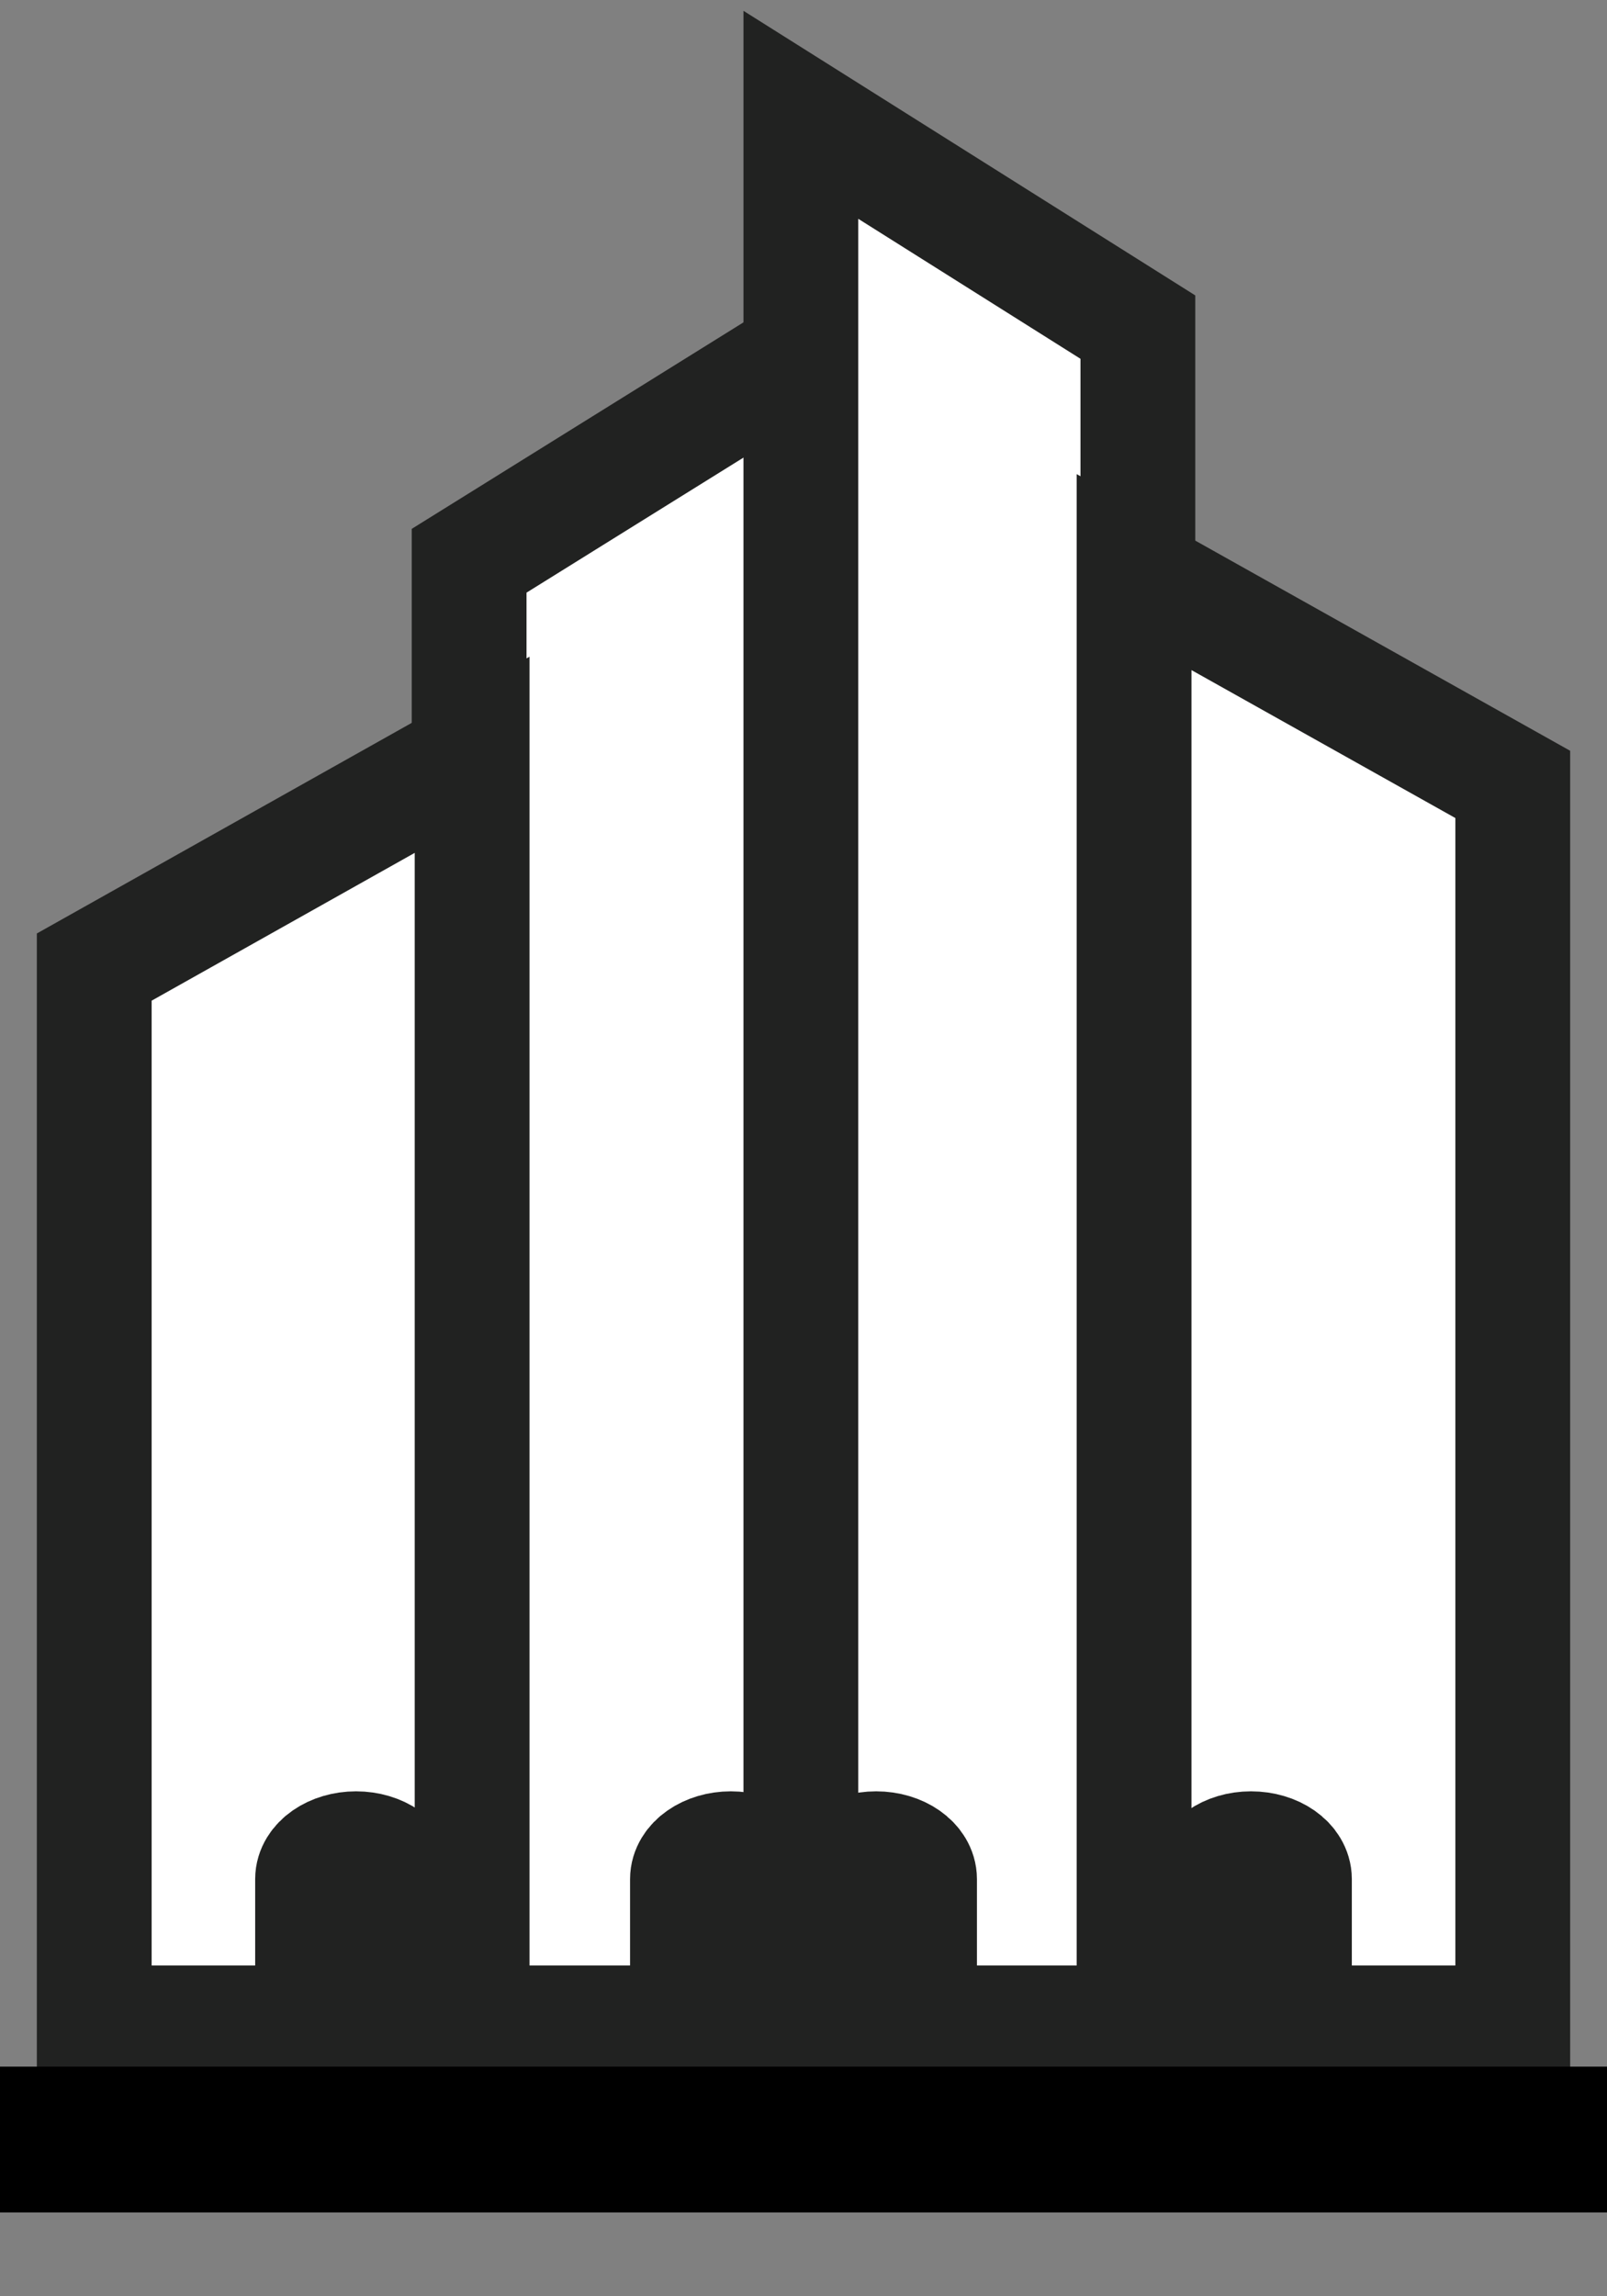
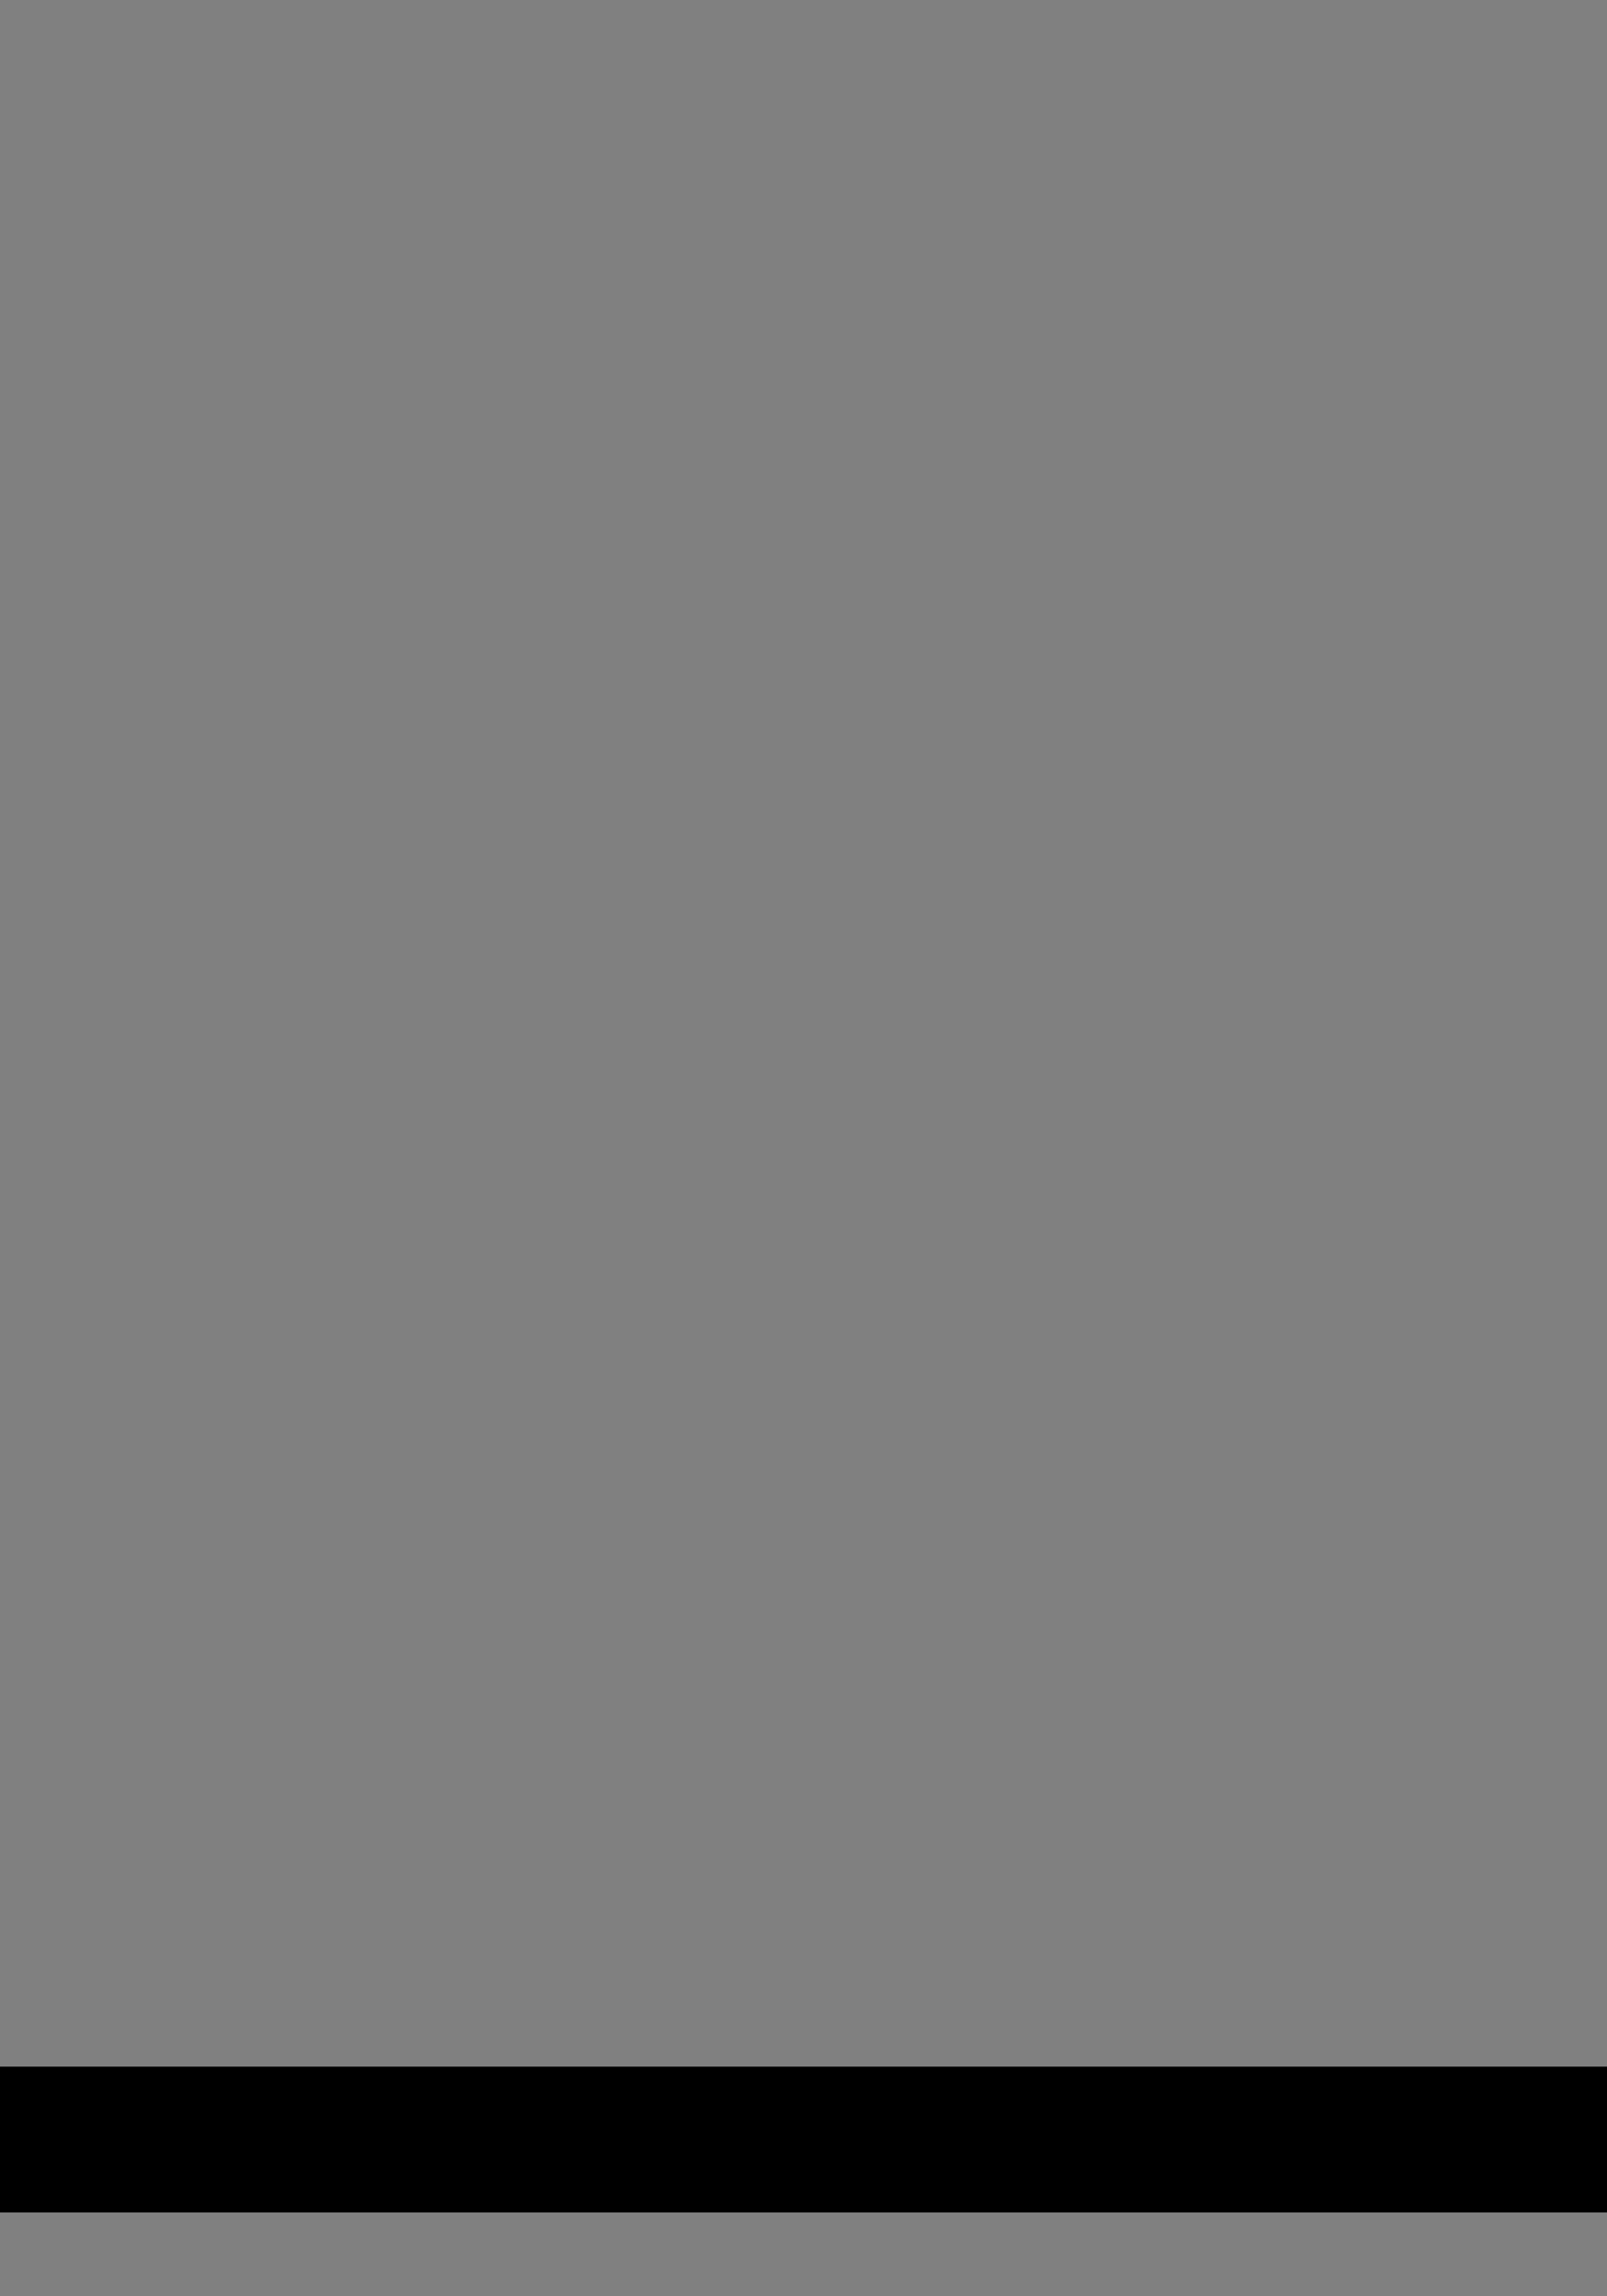
<svg xmlns="http://www.w3.org/2000/svg" width="14px" height="20px" viewBox="0 0 14 20" version="1.1">
  <rect x="0" y="0" width="14" height="20" fill="#808080" stroke="none" />
  <title>Group 8 Copy 34</title>
  <desc>Created with Sketch.</desc>
  <g id="Page-1" stroke="none" stroke-width="1" fill="none" fill-rule="evenodd">
    <g id="Search-Results" transform="translate(-992, -688)">
      <g id="Group-8-Copy-34" transform="translate(992, 689)">
-         <path d="M7.055,2.037 L7.055,16.619 L6.746,16.619 L6.746,15.367 C6.746,15.221 6.574,15.102 6.367,15.102 C6.16,15.102 5.989,15.221 5.989,15.367 L5.989,16.619 L4.087,16.619 L4.087,3.884 L7.055,2.037 Z" id="Shape" stroke="#212221" fill="#FFFFFF" />
-         <path d="M4.113,5.574 L4.113,16.619 L3.48,16.619 L3.48,15.367 C3.48,15.221 3.309,15.102 3.102,15.102 C2.895,15.102 2.723,15.221 2.723,15.367 L2.723,16.619 L0.821,16.619 L0.821,7.423 L4.113,5.574 Z" id="Shape" stroke="#212221" fill="#FFFFFF" />
-         <path d="M9.913,1.849 L9.913,16.619 L8.011,16.619 L8.011,15.367 C8.011,15.221 7.84,15.102 7.633,15.102 C7.426,15.102 7.257,15.221 7.257,15.367 L7.257,16.619 L6.977,16.619 L6.977,0 L9.913,1.849 Z" id="Shape" stroke="#212221" fill="#FFFFFF" />
-         <path d="M13.179,5.832 L13.179,16.619 L11.277,16.619 L11.277,15.367 C11.277,15.221 11.108,15.102 10.898,15.102 C10.691,15.102 10.522,15.221 10.522,15.367 L10.522,16.619 L9.88,16.619 L9.88,3.983 L13.179,5.832 Z" id="Shape" stroke="#212221" fill="#FFFFFF" />
        <path d="M0,18.27 L0,17 L14,17 L14,18.27 C9.335,18.27 4.667,18.27 0,18.27 Z" id="Shape" fill="#000000" fill-rule="nonzero" />
      </g>
    </g>
  </g>
</svg>